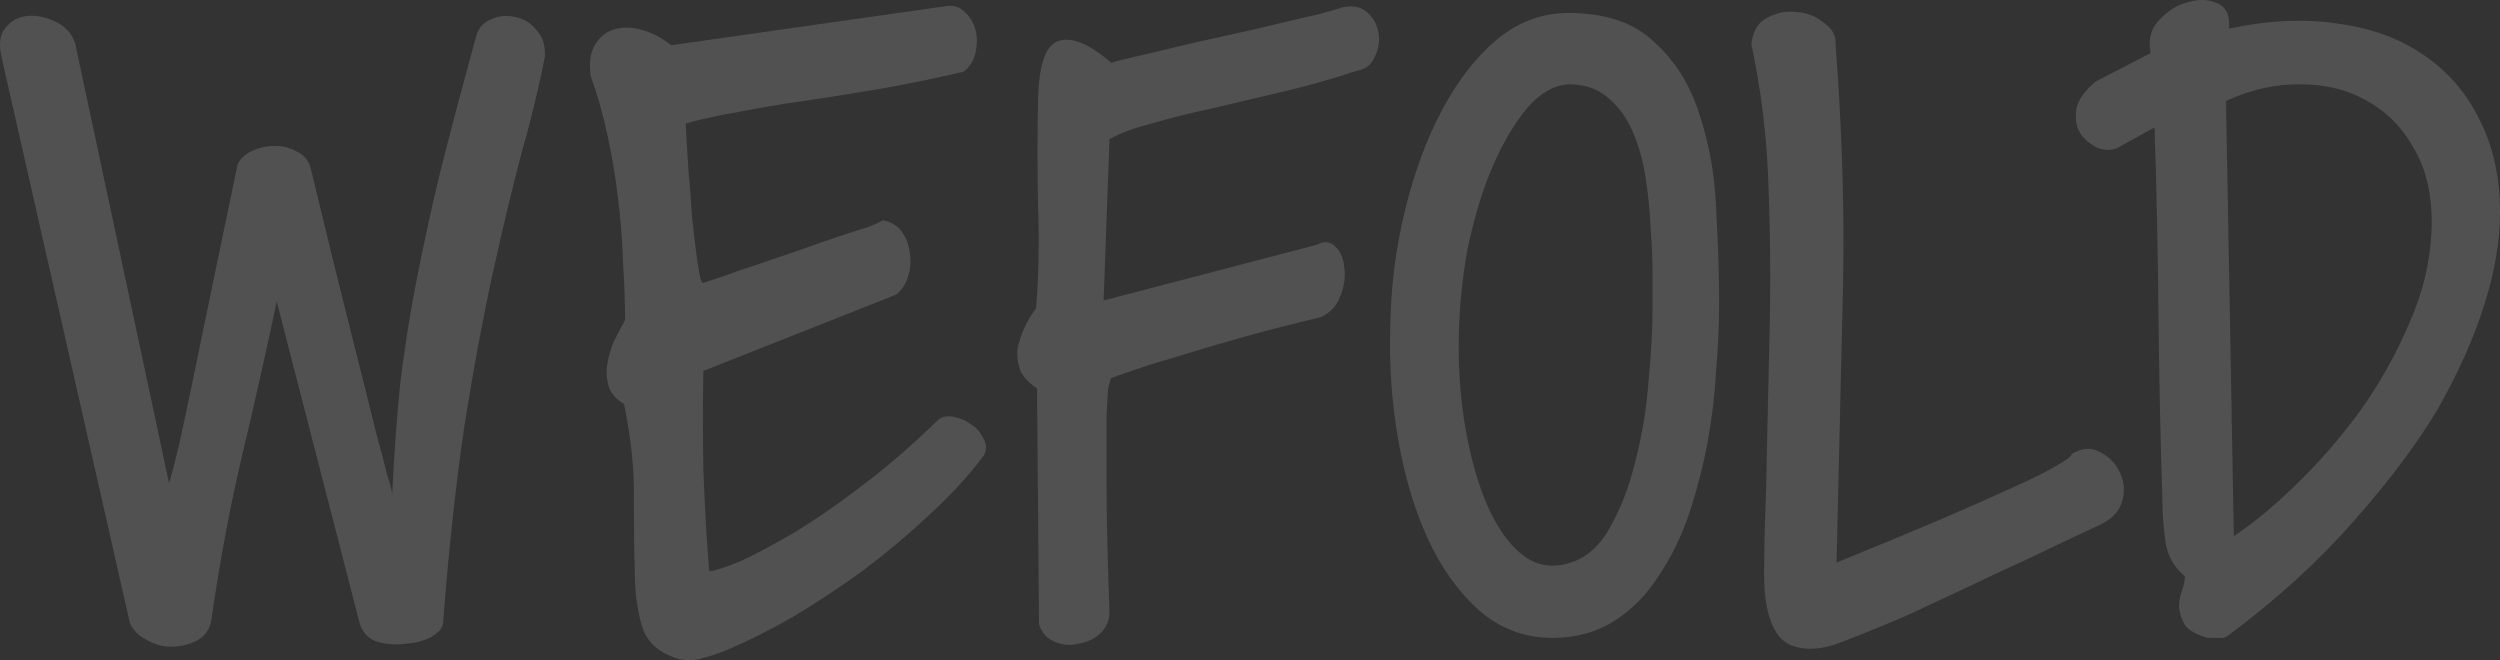
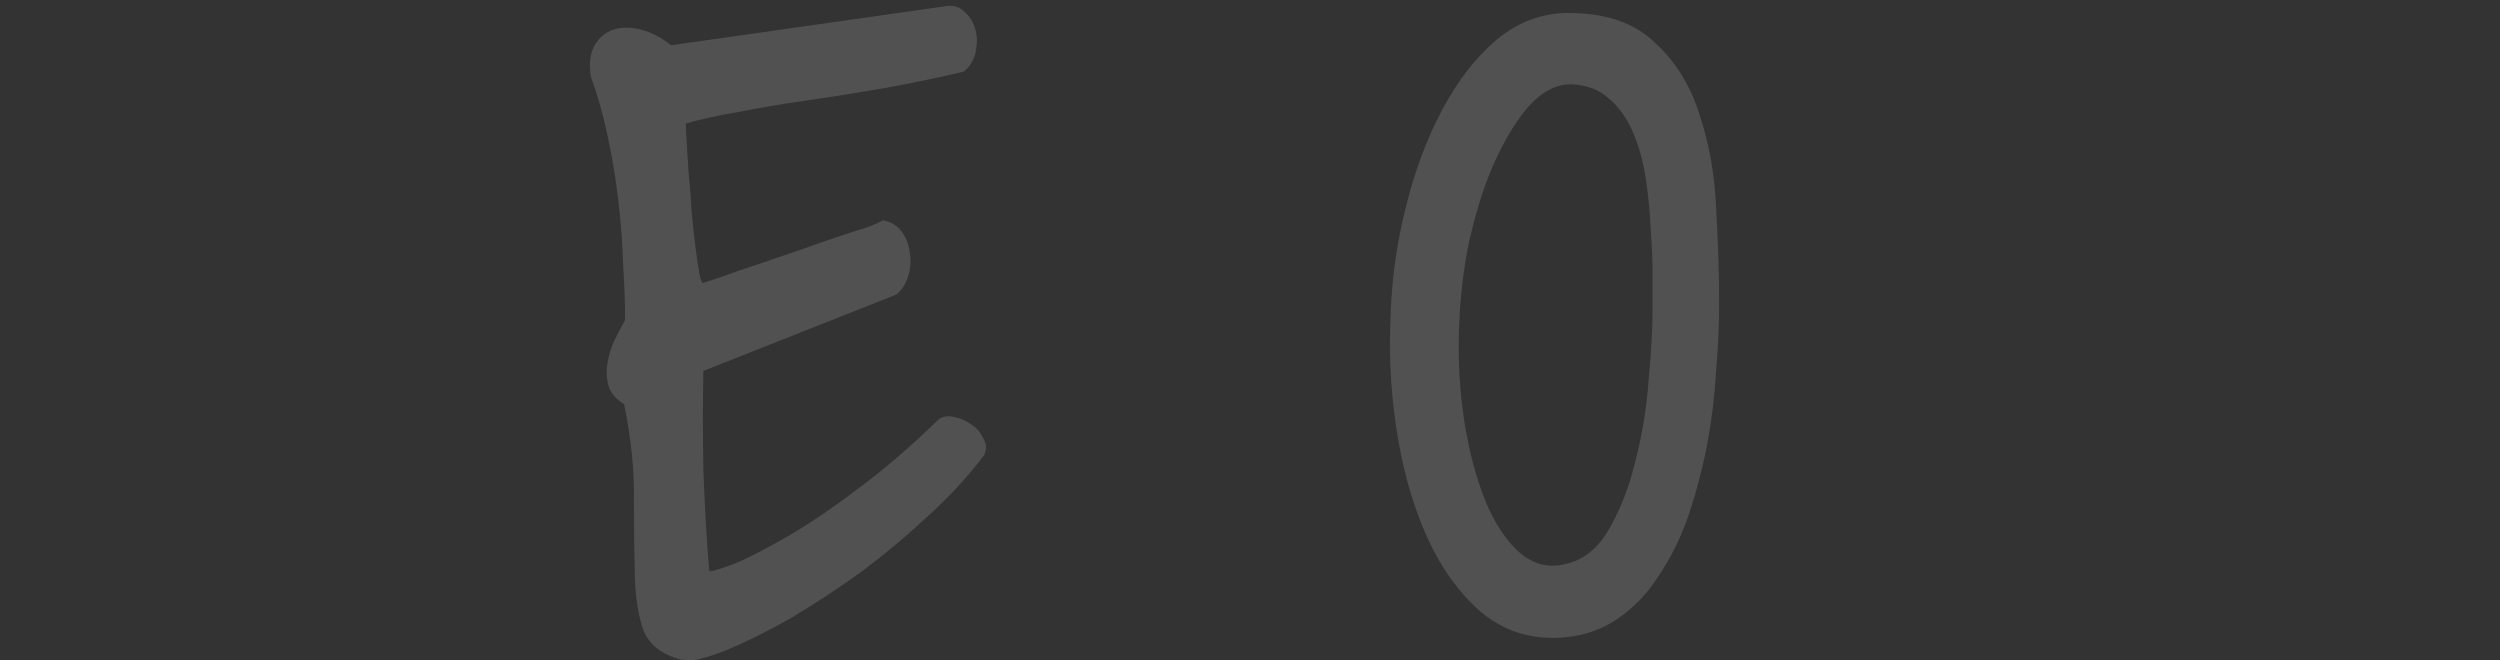
<svg xmlns="http://www.w3.org/2000/svg" width="1920" height="507" viewBox="0 0 1920 507" fill="none">
  <rect x="0" y="0" width="1920" height="507" fill="#333333" stroke="none" />
-   <path d="M212.522 231.522C204.506 269.574 195.738 308.628 186.219 348.683C176.699 388.738 168.683 431.547 162.17 477.109C160.667 484.119 156.909 489.125 150.897 492.13C144.884 495.134 138.371 496.636 131.357 496.636C124.844 496.636 118.581 494.883 112.569 491.379C106.556 488.374 102.298 484.119 99.793 478.611L1.342 44.516C-1.163 34.001 -0.161 26.241 4.348 21.234C8.857 15.726 14.619 12.722 21.633 12.221C28.648 11.721 35.662 13.223 42.676 16.727C50.191 20.232 55.202 25.74 57.707 33.25L129.854 371.214C132.359 362.702 135.115 351.937 138.121 338.919C141.127 325.401 144.634 308.878 148.642 289.351C152.65 269.825 157.41 246.793 162.921 220.257C168.432 193.72 174.946 162.427 182.461 126.378C184.465 121.872 188.223 118.367 193.734 115.863C199.245 113.36 205.007 112.108 211.019 112.108C217.532 112.108 223.294 113.61 228.304 116.615C233.816 119.118 237.323 123.624 238.826 130.133C251.852 184.207 262.374 227.016 270.39 258.559C278.406 290.103 284.419 314.135 288.427 330.658C292.936 347.181 295.942 358.697 297.445 365.206C299.449 371.214 300.702 375.97 301.203 379.475C302.706 348.933 304.71 321.145 307.215 296.111C310.221 270.576 314.229 244.79 319.24 218.755C324.25 192.719 330.262 164.931 337.276 135.39C344.792 105.349 354.06 70.301 365.083 30.246C366.586 22.736 370.344 17.729 376.356 15.225C382.368 12.221 388.631 11.47 395.144 12.972C401.657 13.974 407.169 17.228 411.678 22.736C416.688 27.743 418.943 34.752 418.442 43.765C413.932 66.796 407.92 91.58 400.405 118.117C393.391 144.653 386.126 174.945 378.61 208.991C371.095 243.038 363.83 282.091 356.816 326.152C350.303 369.712 344.792 420.281 340.282 477.86C340.282 481.866 337.276 485.621 331.264 489.125C325.753 492.13 319.24 493.882 311.724 494.383C304.209 495.384 296.944 494.883 289.93 492.881C283.417 490.878 278.907 486.372 276.402 479.362L212.522 231.522Z" fill="white" fill-opacity="0.15" />
  <path d="M522.153 506.399C508.124 502.394 498.855 495.134 494.346 484.619C490.338 473.604 488.083 459.835 487.582 443.313C487.081 426.289 486.831 406.763 486.831 384.732C487.332 362.201 484.827 337.417 479.316 310.38C472.802 306.375 468.794 301.618 467.291 296.111C465.788 290.603 465.538 284.845 466.54 278.837C467.542 272.829 469.295 267.071 471.8 261.563C474.806 255.555 477.562 250.298 480.067 245.792C480.067 233.275 479.566 219.005 478.564 202.983C478.063 186.46 476.81 169.938 474.806 153.415C472.802 136.392 470.047 119.869 466.54 103.847C463.032 87.324 458.774 72.304 453.764 58.785C452.26 48.772 453.262 40.761 456.77 34.752C460.277 28.744 465.036 24.738 471.049 22.736C477.562 20.733 484.576 20.733 492.092 22.736C500.108 24.738 507.874 28.744 515.389 34.752L726.569 4.711C732.08 3.71 736.84 5.212 740.848 9.217C744.856 12.722 747.612 17.228 749.115 22.736C750.618 28.243 750.618 34.252 749.115 40.761C747.612 46.769 744.606 51.525 740.097 55.03C716.549 60.538 694.504 65.044 673.962 68.549C653.42 72.053 634.381 75.058 616.846 77.561C599.31 80.064 583.027 82.818 567.996 85.822C552.966 88.326 539.188 91.33 526.662 94.835C526.662 97.338 526.913 102.345 527.414 109.855C527.915 116.865 528.416 124.876 528.917 133.888C529.919 142.901 530.67 152.664 531.171 163.178C532.173 173.192 533.175 182.204 534.177 190.215C535.179 198.226 536.181 204.986 537.183 210.493C538.185 215.5 539.188 217.753 540.19 217.253C543.196 216.251 548.456 214.499 555.972 211.995C563.988 208.991 572.756 205.987 582.275 202.983C592.296 199.478 602.567 195.973 613.088 192.469C624.11 188.463 634.131 184.958 643.149 181.954C652.168 178.95 659.933 176.447 666.447 174.444C672.96 171.94 676.718 170.188 677.72 169.187C684.233 170.188 689.243 173.192 692.75 178.199C696.257 183.206 698.262 188.713 698.763 194.722C699.765 200.73 699.264 206.738 697.26 212.746C695.255 218.755 692.249 223.261 688.241 226.265L540.19 284.845C539.689 307.376 539.689 332.661 540.19 360.699C541.192 388.738 542.695 414.773 544.699 438.806C549.208 438.306 556.974 435.802 567.996 431.296C579.019 426.289 592.296 419.28 607.827 410.267C623.86 400.754 641.396 388.738 660.435 374.218C679.974 359.698 700.015 342.424 720.557 322.397C723.563 319.893 727.571 319.142 732.581 320.144C737.592 321.145 742.101 323.148 746.109 326.152C750.117 328.655 753.123 332.16 755.127 336.666C757.633 340.672 757.883 344.928 755.879 349.434C743.854 365.456 729.575 380.977 713.042 395.998C697.009 411.018 679.974 425.288 661.938 438.806C643.901 451.824 625.614 463.841 607.076 474.856C588.538 485.37 571.253 493.882 555.22 500.391C548.707 502.894 543.196 504.647 538.686 505.648C534.678 507.15 529.167 507.401 522.153 506.399Z" fill="white" fill-opacity="0.15" />
-   <path d="M796.462 298.364C790.449 294.358 786.191 289.852 783.686 284.845C781.681 279.338 780.93 273.83 781.431 268.323C782.433 262.815 784.187 257.307 786.692 251.8C789.197 246.292 792.203 241.286 795.71 236.779C797.714 212.746 798.215 186.46 797.213 157.921C796.712 128.881 796.712 102.095 797.213 77.561C797.714 50.524 802.724 35.253 812.244 31.748C822.264 27.743 836.042 33.25 853.578 48.271C856.083 47.269 861.845 45.767 870.863 43.765C879.881 41.762 890.403 39.258 902.427 36.254C914.953 33.25 928.23 30.246 942.259 27.242C956.287 24.238 969.314 21.234 981.338 18.23C993.864 15.225 1004.64 12.722 1013.65 10.719C1022.67 8.216 1028.68 6.463 1031.69 5.462C1039.71 3.96 1045.97 5.462 1050.48 9.968C1054.99 13.974 1057.74 19.231 1058.75 25.74C1059.75 31.748 1058.75 37.756 1055.74 43.765C1053.23 49.773 1048.73 53.278 1042.21 54.279C1022.67 60.788 1003.13 66.296 983.593 70.802C964.554 75.308 946.517 79.564 929.483 83.569C912.949 87.074 897.918 90.829 884.391 94.835C870.863 98.339 860.091 102.345 852.075 106.851L847.566 230.771L1011.4 187.962C1016.91 184.958 1021.67 185.459 1025.68 189.464C1029.69 193.47 1031.94 198.977 1032.44 205.987C1033.44 212.496 1032.44 219.506 1029.44 227.016C1026.93 234.526 1021.92 240.034 1014.41 243.539C995.367 248.045 975.827 253.052 955.786 258.559C936.246 264.067 918.46 269.324 902.427 274.331C886.896 278.837 874.37 282.843 864.851 286.347C855.331 289.351 851.323 291.104 852.826 291.605C852.826 292.105 852.325 293.858 851.323 296.862C850.822 299.866 850.321 307.376 849.82 319.393C849.82 330.908 849.82 348.432 849.82 371.965C849.82 395.497 850.572 428.042 852.075 469.599C852.075 476.608 849.57 482.366 844.56 486.872C840.05 490.878 834.539 493.381 828.026 494.383C822.014 495.885 816.001 495.384 809.989 492.881C803.977 490.377 799.969 485.871 797.965 479.362L796.462 298.364Z" fill="white" fill-opacity="0.15" />
  <path d="M1194.77 489.877C1172.73 490.377 1153.44 483.618 1136.91 469.599C1120.87 455.579 1107.6 437.304 1097.07 414.773C1086.55 392.243 1078.79 366.457 1073.78 337.417C1068.77 308.378 1066.76 279.087 1067.76 249.547C1068.27 219.506 1072.02 190.215 1079.04 161.676C1086.05 132.636 1095.57 106.851 1107.6 84.32C1119.62 61.789 1133.65 43.765 1149.68 30.246C1166.21 16.727 1184.5 9.968 1204.54 9.968C1233.1 9.968 1255.15 17.479 1270.68 32.499C1286.71 47.019 1298.23 65.544 1305.25 88.075C1312.76 110.606 1317.02 134.89 1318.02 160.925C1319.53 186.961 1320.28 211.244 1320.28 233.775C1320.28 248.796 1319.53 265.569 1318.02 284.094C1317.02 302.62 1314.77 321.395 1311.26 340.422C1307.75 358.947 1302.99 377.222 1296.98 395.247C1290.97 412.771 1283.2 428.542 1273.68 442.562C1264.67 456.581 1253.64 467.846 1240.62 476.358C1227.59 484.87 1212.31 489.376 1194.77 489.877ZM1207.55 64.793C1195.52 64.293 1184 70.301 1172.98 82.818C1162.46 95.335 1152.94 111.858 1144.42 132.386C1137.41 149.91 1131.64 169.437 1127.14 190.967C1123.13 212.496 1120.87 234.777 1120.37 257.808C1119.87 280.84 1121.37 303.371 1124.88 325.401C1128.39 346.93 1133.4 365.957 1139.91 382.479C1146.42 399.002 1154.44 412.02 1163.96 421.533C1173.48 431.046 1184 435.302 1195.52 434.3C1211.56 432.798 1224.33 424.537 1233.85 409.516C1243.37 393.995 1250.64 375.97 1255.65 355.442C1261.16 334.413 1264.67 313.134 1266.17 291.605C1268.17 270.075 1269.17 252.05 1269.17 237.53C1269.17 230.521 1269.17 221.508 1269.17 210.493C1269.17 199.478 1268.67 187.712 1267.67 175.195C1267.17 162.678 1265.92 149.91 1263.91 136.892C1261.91 123.874 1258.65 112.108 1254.14 101.594C1249.63 91.079 1243.62 82.568 1236.11 76.059C1228.59 69.049 1219.07 65.294 1207.55 64.793Z" fill="white" fill-opacity="0.15" />
-   <path d="M1356.35 377.222C1356.85 352.188 1357.35 328.655 1357.86 306.625C1358.36 284.094 1358.86 262.314 1359.36 241.286C1359.86 203.233 1359.36 167.434 1357.86 133.888C1356.35 100.342 1352.09 67.046 1345.08 34.001C1346.08 23.987 1350.09 17.228 1357.1 13.723C1364.62 9.718 1372.13 8.216 1379.65 9.217C1387.67 9.718 1394.68 12.472 1400.69 17.479C1407.21 21.985 1410.21 27.492 1409.71 34.001C1415.22 105.599 1416.98 173.943 1414.97 239.032C1413.47 303.621 1411.97 367.959 1410.46 432.047C1442.53 419.029 1469.08 408.014 1490.12 399.002C1511.17 389.99 1528.2 382.479 1541.23 376.471C1554.76 370.463 1564.78 365.706 1571.29 362.201C1577.8 358.697 1582.56 355.943 1585.57 353.94C1588.57 351.937 1590.33 350.435 1590.83 349.434C1591.33 348.432 1592.33 347.681 1593.84 347.181C1600.85 343.676 1607.61 343.926 1614.13 347.932C1620.64 351.437 1625.4 356.694 1628.41 363.703C1631.41 370.212 1631.91 377.222 1629.91 384.732C1627.91 392.243 1622.39 398.251 1613.38 402.757C1592.83 412.27 1574.3 421.032 1557.76 429.043C1541.23 436.553 1525.2 444.064 1509.66 451.574C1494.63 458.584 1479.6 465.593 1464.57 472.603C1449.54 479.112 1433.01 485.871 1414.97 492.881C1402.45 497.888 1391.42 499.39 1381.9 497.387C1372.89 495.885 1366.37 490.878 1362.36 482.366C1357.35 472.853 1354.85 459.335 1354.85 441.811C1354.85 424.287 1355.35 402.757 1356.35 377.222Z" fill="white" fill-opacity="0.15" />
-   <path d="M1695.29 489.877C1686.78 487.373 1681.01 484.119 1678.01 480.113C1675.5 475.607 1674 471.101 1673.5 466.595C1673.5 462.088 1674.25 457.833 1675.75 453.827C1677.26 449.321 1678.01 445.566 1678.01 442.562C1669.49 435.552 1664.48 426.54 1662.98 415.525C1661.47 404.009 1660.72 393.244 1660.72 383.23C1659.22 337.167 1658.22 289.602 1657.72 240.535C1657.21 191.467 1656.21 143.902 1654.71 97.839L1626.15 113.61C1621.64 115.613 1616.63 115.613 1611.12 113.61C1605.61 111.107 1601.1 107.352 1597.59 102.345C1594.59 97.338 1593.59 91.33 1594.59 84.32C1595.59 77.311 1600.6 70.051 1609.62 62.54L1651.7 40.761C1649.7 30.246 1651.95 21.734 1658.47 15.225C1664.98 8.216 1672.25 3.71 1680.26 1.707C1688.78 -0.797 1696.29 -0.546 1702.81 2.458C1709.82 5.462 1712.83 11.971 1711.83 21.985C1742.39 15.476 1770.45 14.224 1796 18.23C1821.55 21.734 1843.34 29.745 1861.38 42.263C1879.92 54.78 1894.2 71.302 1904.22 91.831C1914.74 112.359 1920 136.141 1920 163.178C1920 185.209 1915.99 208.741 1907.98 233.775C1900.46 258.309 1888.69 284.845 1872.65 313.384C1856.62 340.422 1835.08 369.211 1808.02 399.753C1781.47 430.295 1749.4 459.585 1711.83 487.623C1709.32 489.626 1706.82 490.377 1704.31 489.877C1702.31 489.877 1699.3 489.877 1695.29 489.877ZM1715.58 411.769C1730.61 401.756 1746.65 388.487 1763.68 371.965C1781.22 354.941 1797.5 336.166 1812.53 315.638C1827.56 294.609 1840.09 272.328 1850.11 248.796C1860.63 225.264 1866.39 201.481 1867.39 177.448C1868.39 153.415 1864.39 133.137 1855.37 116.615C1846.35 99.591 1834.33 86.824 1819.29 78.312C1804.26 69.3 1786.98 64.793 1767.44 64.793C1748.4 64.293 1729.11 68.549 1709.57 77.561L1715.58 411.769Z" fill="white" fill-opacity="0.15" />
</svg>